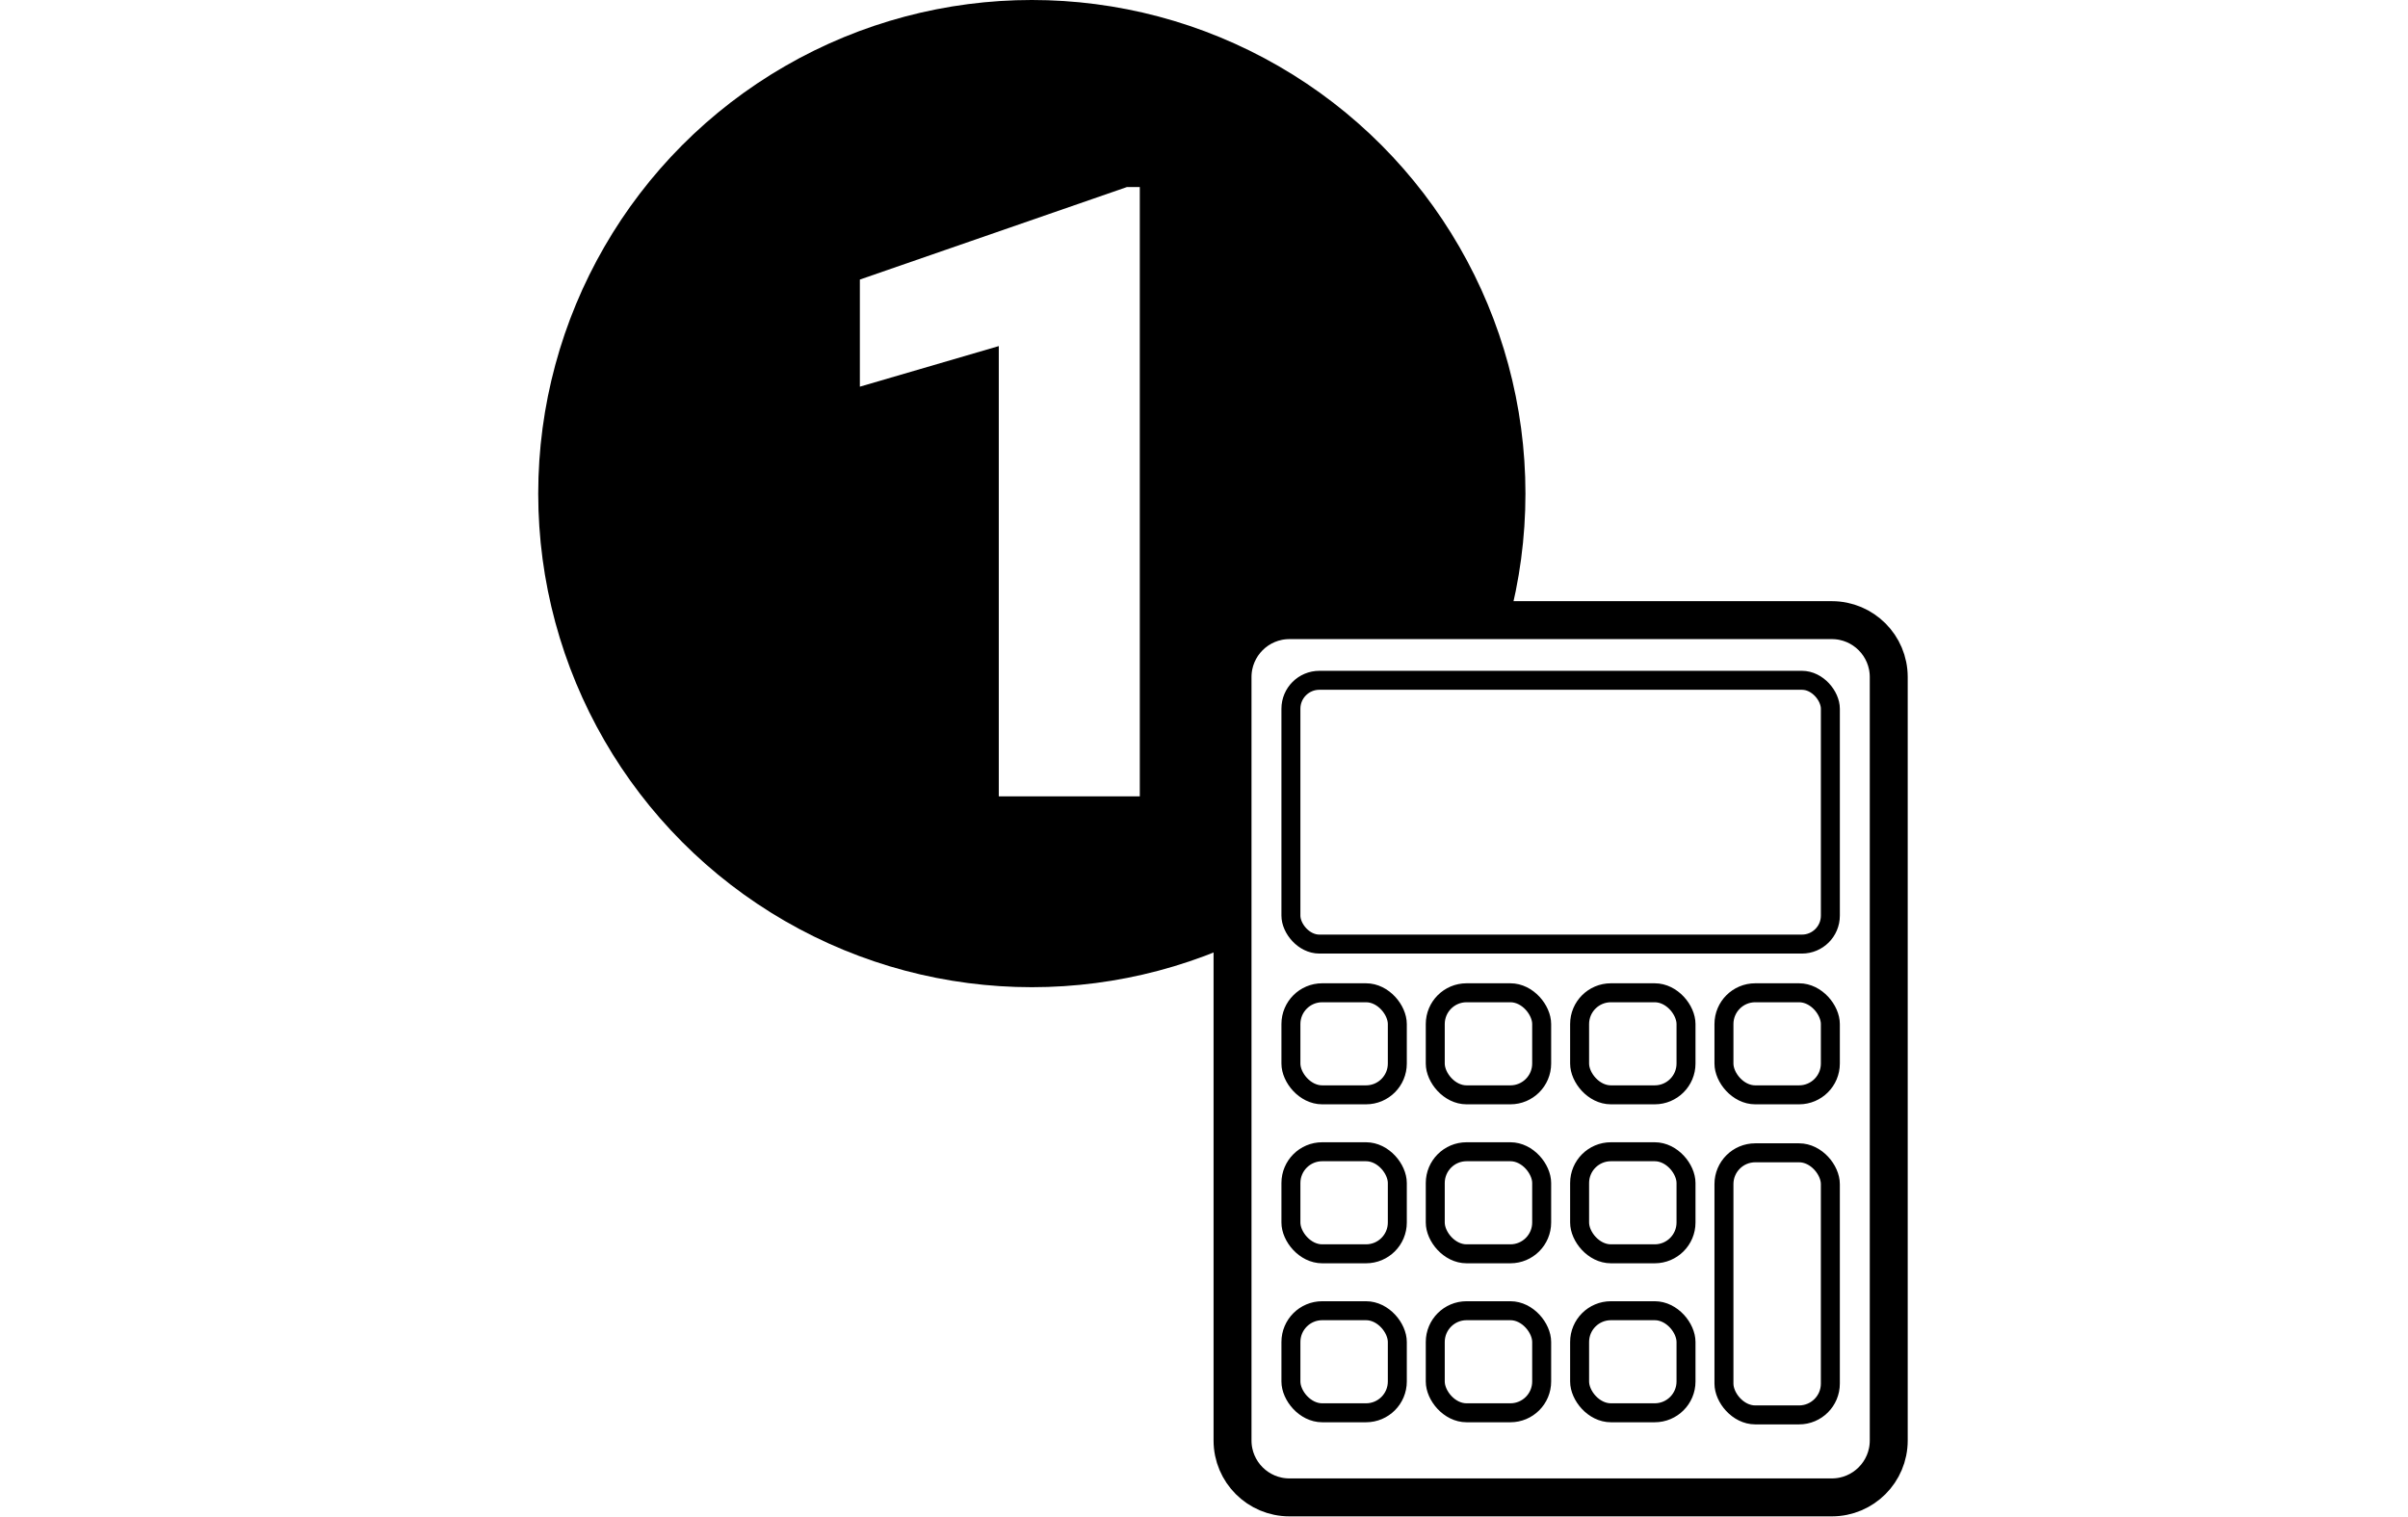
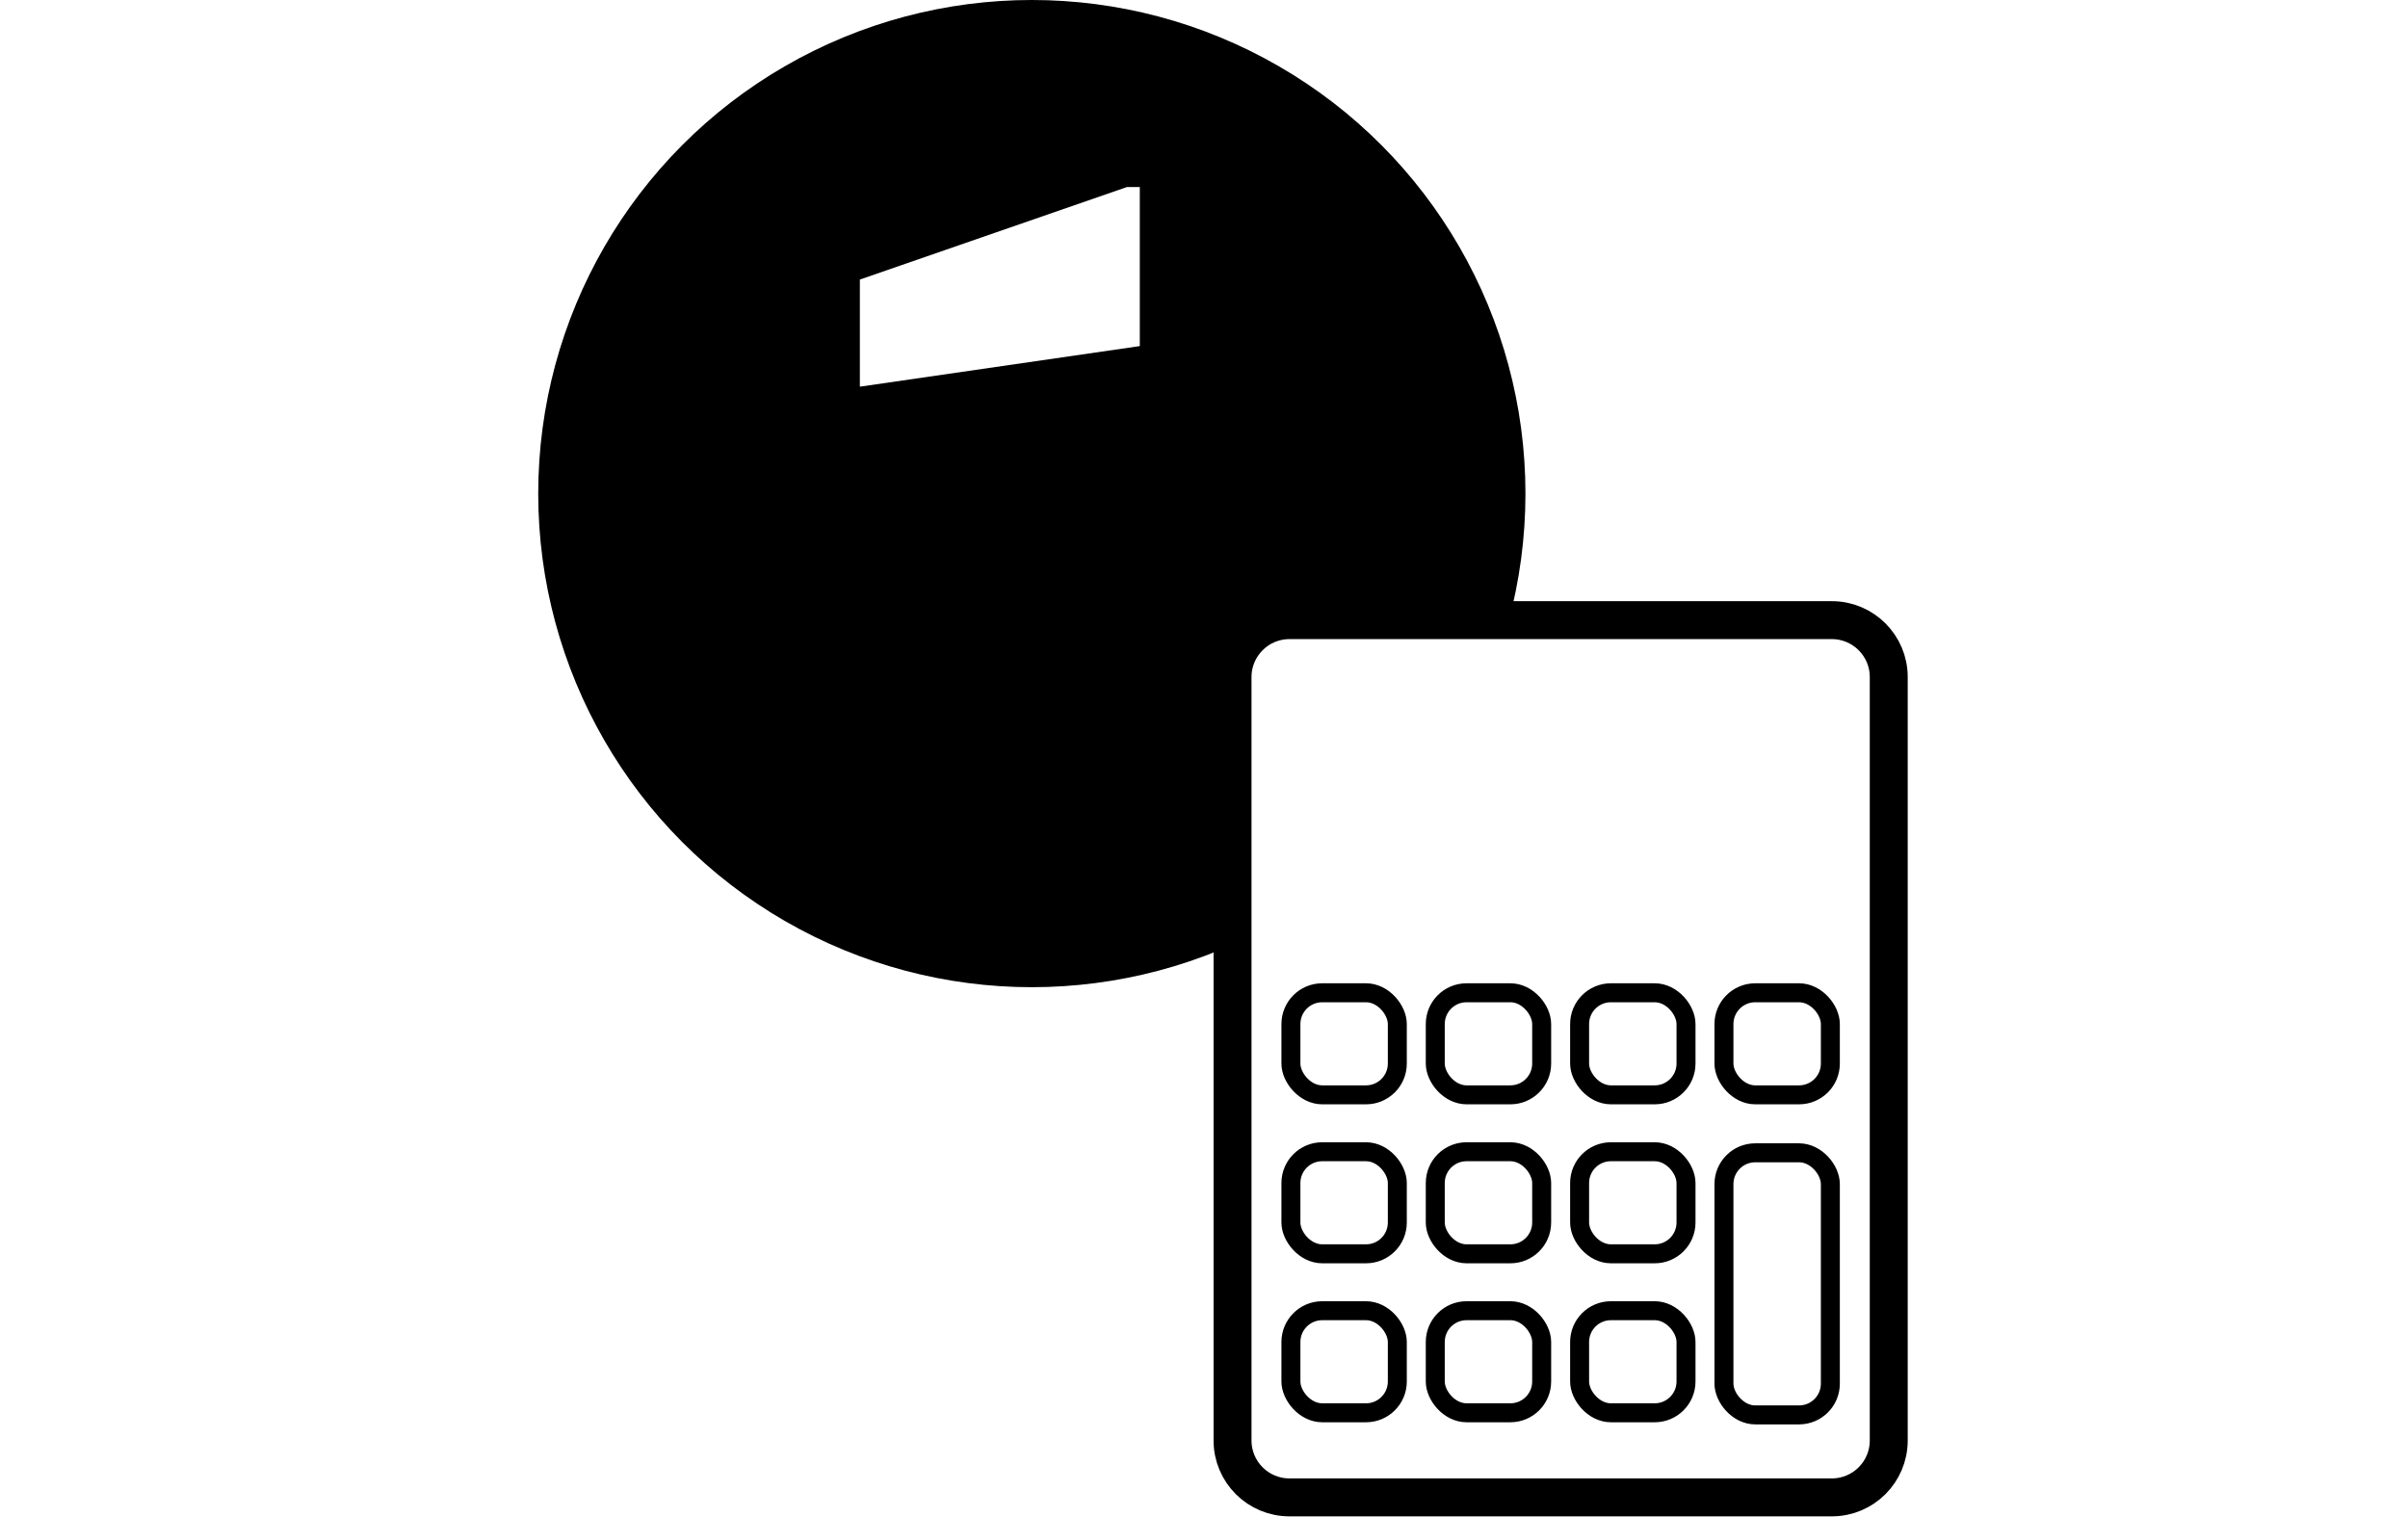
<svg xmlns="http://www.w3.org/2000/svg" width="254" height="160" viewBox="0 0 254 160" fill="none">
  <rect width="254" height="160" fill="white" />
  <circle cx="108.84" cy="52.067" r="52.067" fill="black" />
-   <path d="M120.228 19.734V84H105.354V36.507L90.7 40.788V29.489L118.86 19.734H120.228Z" fill="white" />
+   <path d="M120.228 19.734V84V36.507L90.7 40.788V29.489L118.86 19.734H120.228Z" fill="white" />
  <rect x="132.011" y="67.416" width="65.216" height="88.533" rx="4.002" fill="#D9D9D9" />
  <path d="M193.225 65.415C196.54 65.415 199.228 68.103 199.228 71.418V151.949C199.228 155.264 196.54 157.951 193.225 157.951H136.013C132.698 157.951 130.01 155.264 130.01 151.949V71.418C130.01 68.103 132.698 65.415 136.013 65.415H193.225Z" fill="white" stroke="black" stroke-width="4.002" />
-   <rect x="136.168" y="71.761" width="56.902" height="27.825" rx="3.001" stroke="black" stroke-width="2.001" />
  <rect x="136.168" y="104.722" width="11.224" height="10.767" rx="3.301" stroke="black" stroke-width="2.001" />
  <rect x="151.394" y="104.722" width="11.224" height="10.767" rx="3.301" stroke="black" stroke-width="2.001" />
  <rect x="166.62" y="104.722" width="11.224" height="10.767" rx="3.301" stroke="black" stroke-width="2.001" />
  <rect x="181.845" y="104.722" width="11.224" height="10.767" rx="3.301" stroke="black" stroke-width="2.001" />
  <rect x="136.168" y="121.491" width="11.224" height="10.767" rx="3.301" stroke="black" stroke-width="2.001" />
  <rect x="151.394" y="121.491" width="11.224" height="10.767" rx="3.301" stroke="black" stroke-width="2.001" />
  <rect x="166.62" y="121.491" width="11.224" height="10.767" rx="3.301" stroke="black" stroke-width="2.001" />
  <rect x="136.168" y="138.26" width="11.224" height="10.767" rx="3.301" stroke="black" stroke-width="2.001" />
  <rect x="151.394" y="138.26" width="11.224" height="10.767" rx="3.301" stroke="black" stroke-width="2.001" />
  <rect x="166.62" y="138.26" width="11.224" height="10.767" rx="3.301" stroke="black" stroke-width="2.001" />
  <rect x="181.845" y="121.603" width="11.224" height="27.648" rx="3.301" stroke="black" stroke-width="2.001" />
</svg>